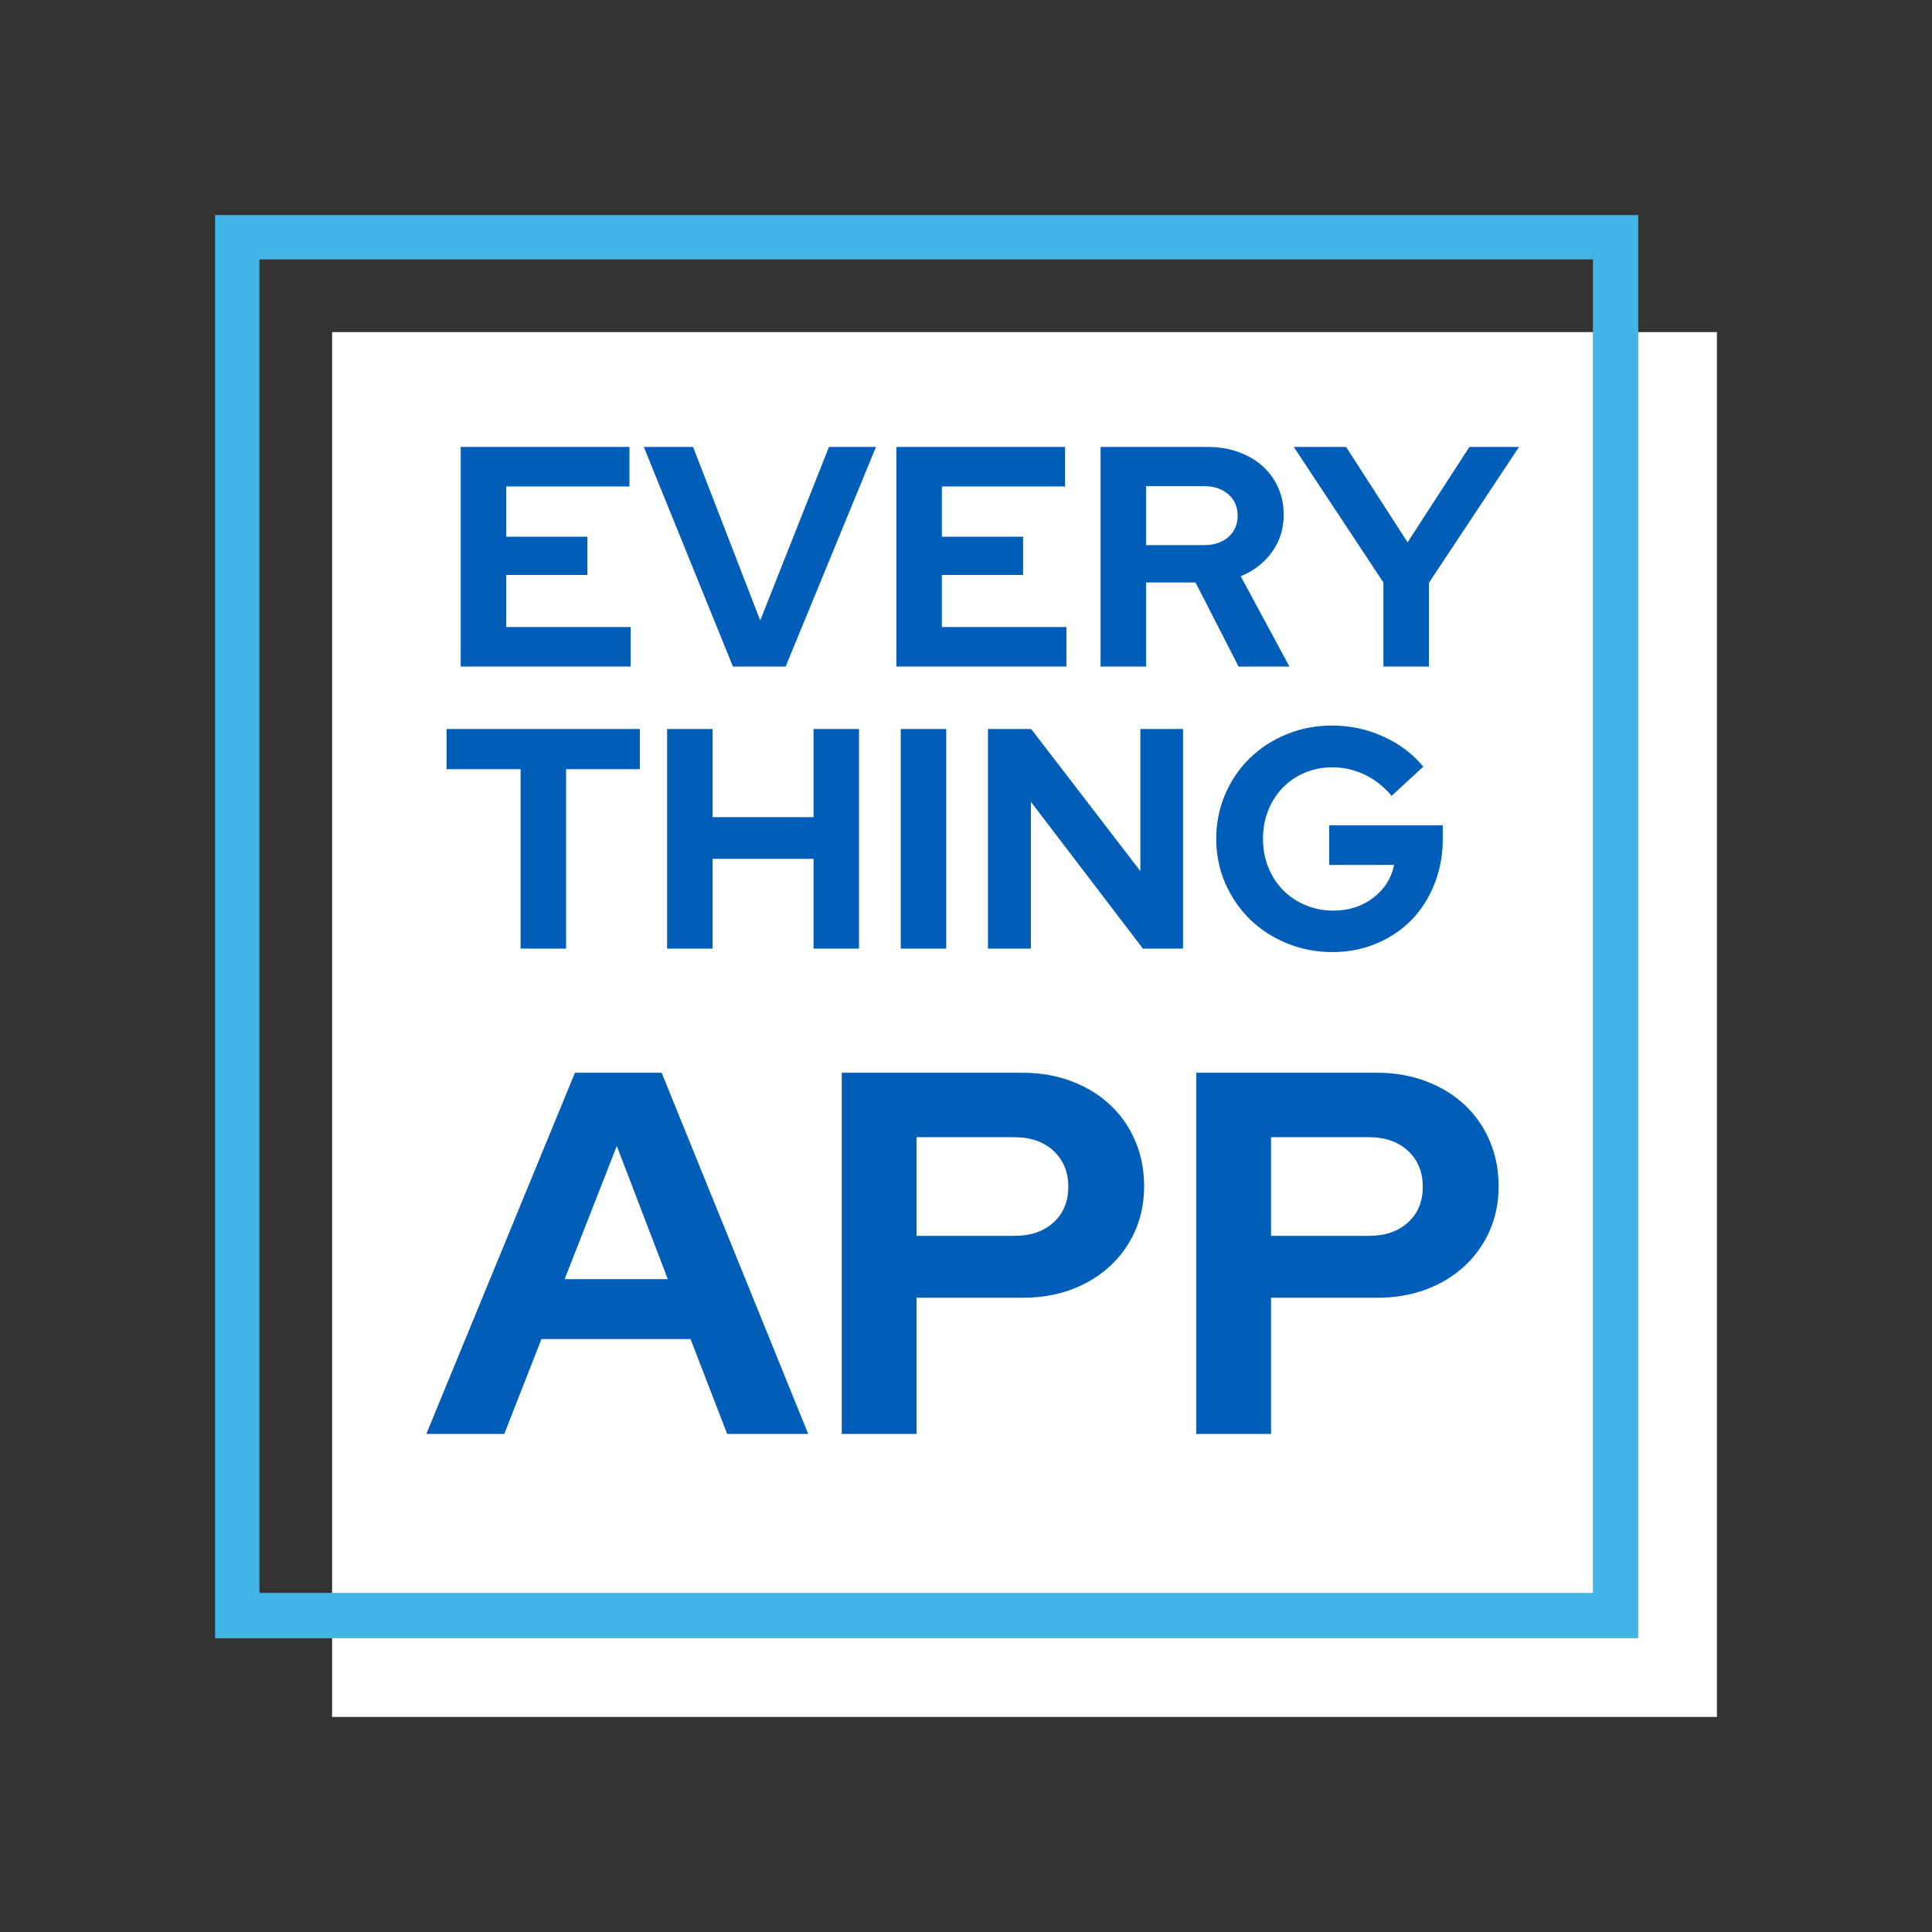
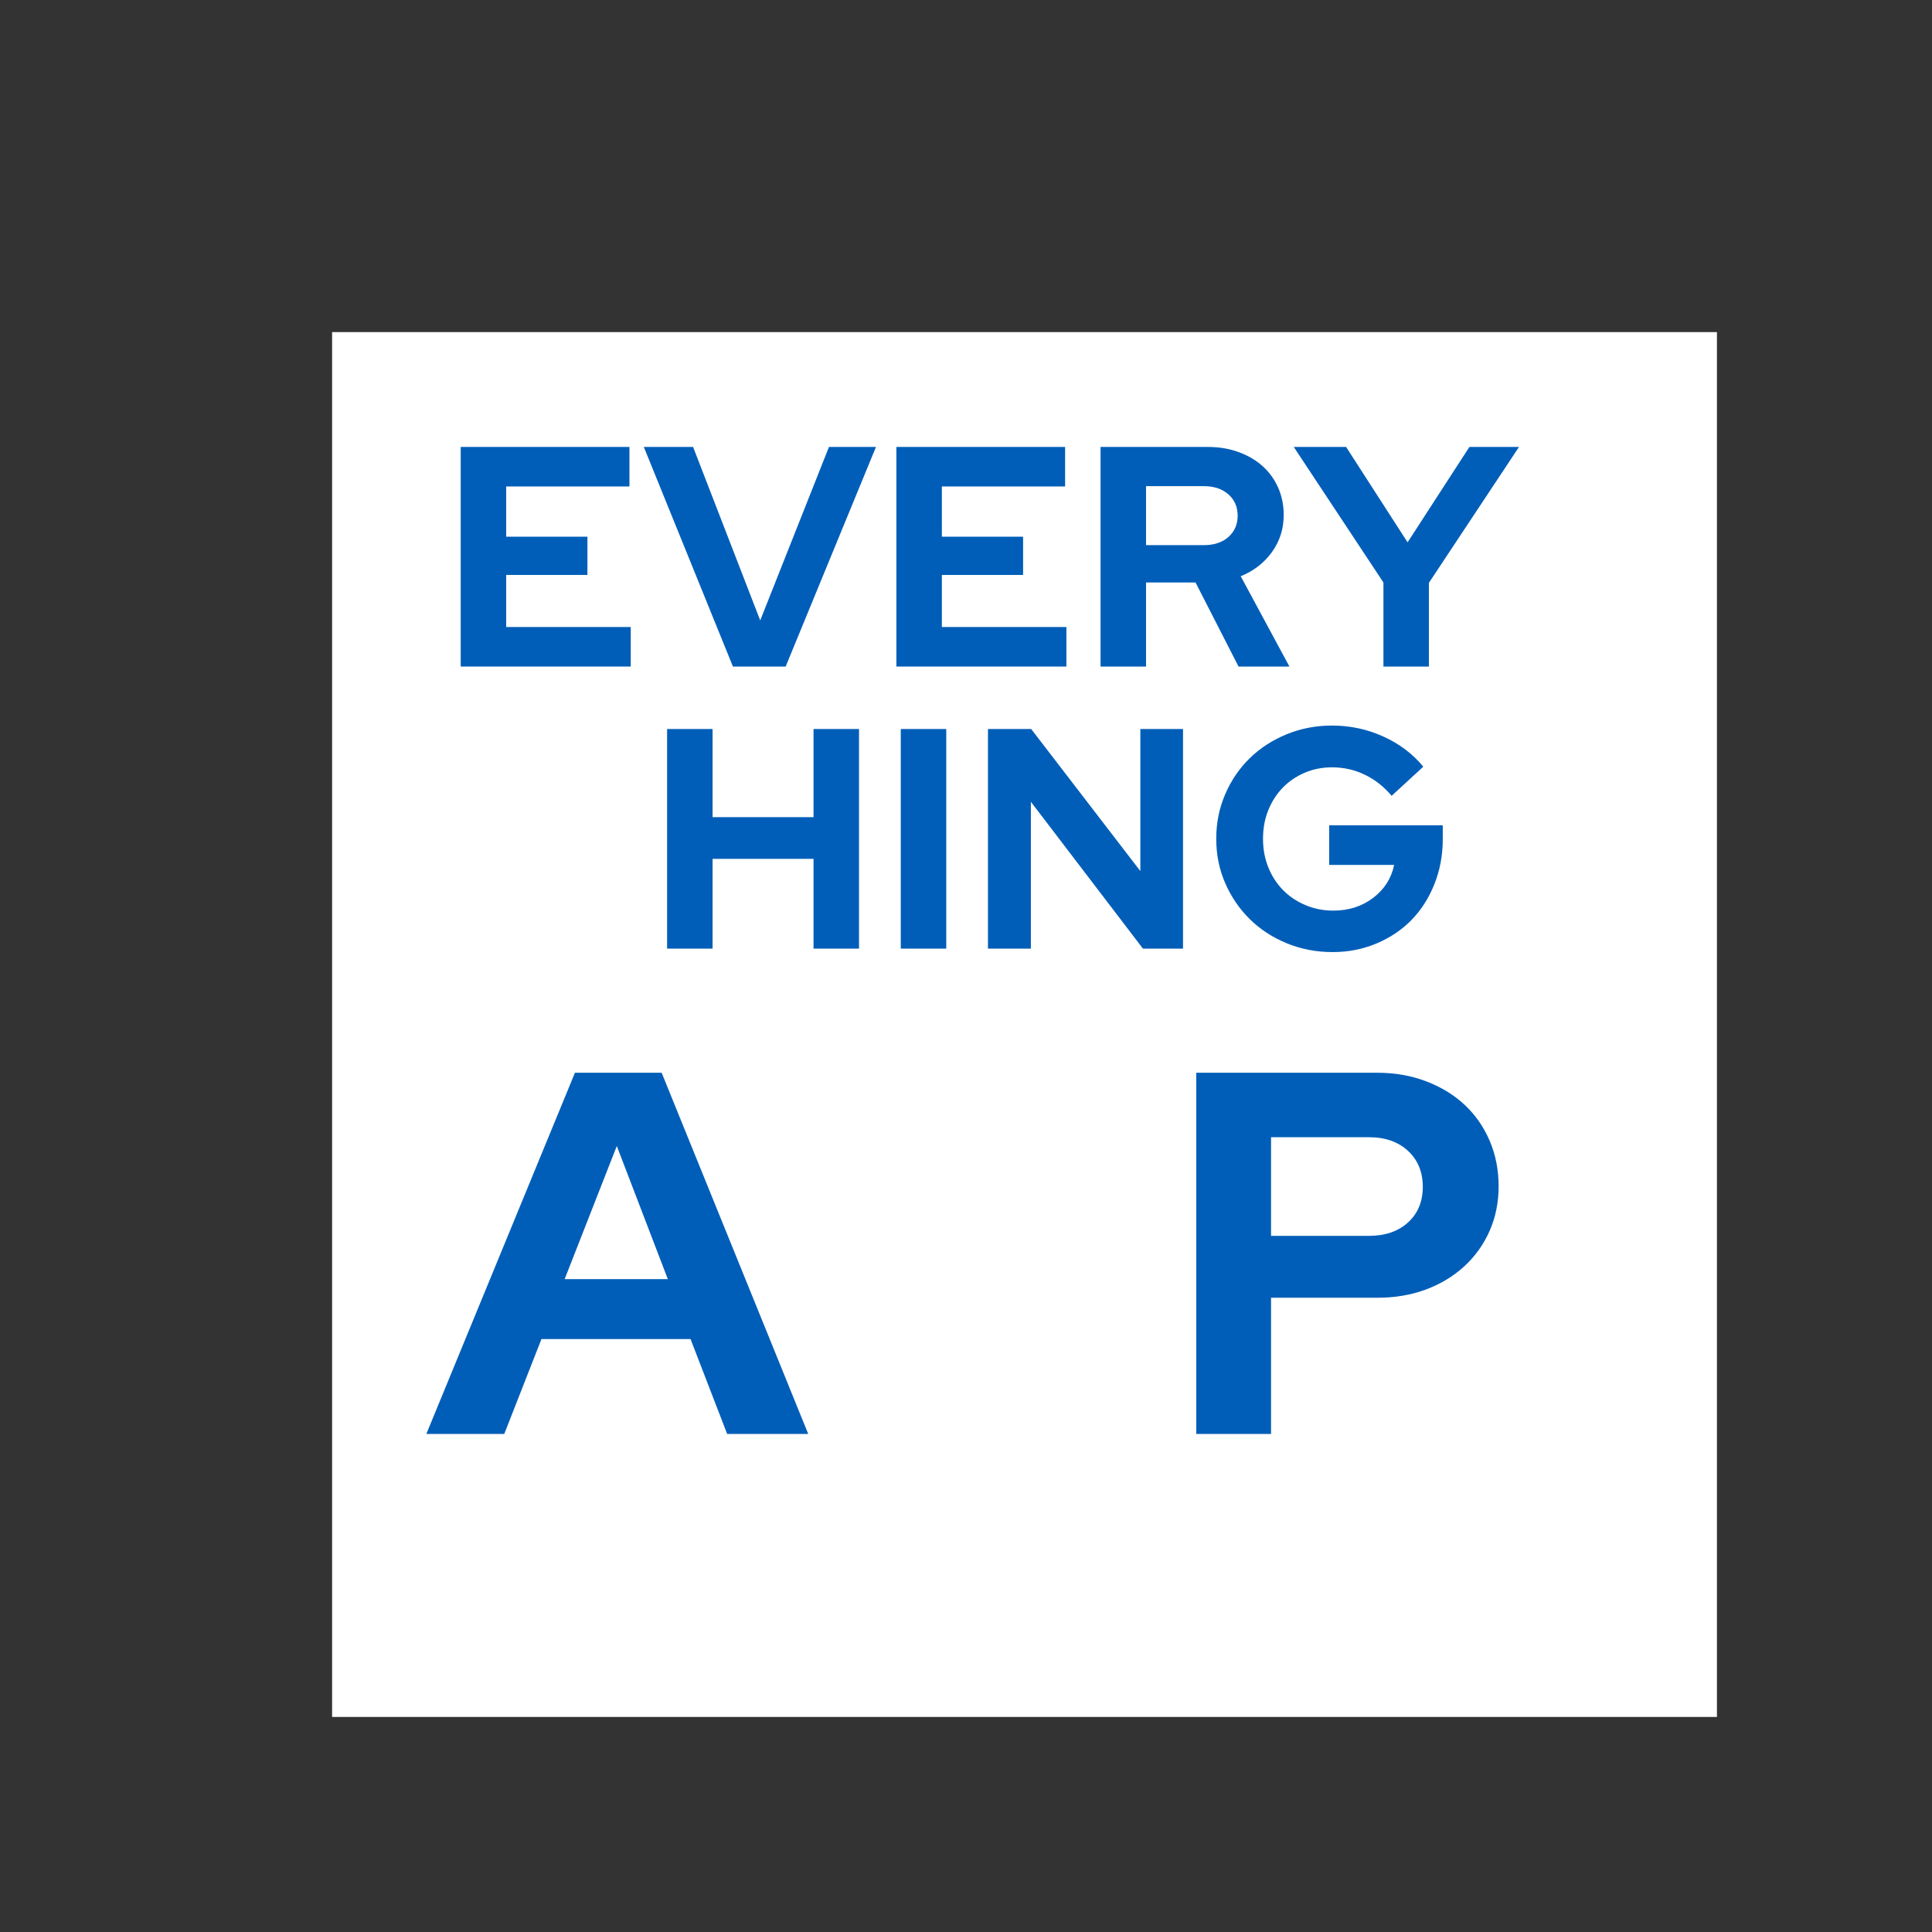
<svg xmlns="http://www.w3.org/2000/svg" width="500" zoomAndPan="magnify" viewBox="0 0 375 375" height="500" preserveAspectRatio="xMidYMid meet" version="1.2">
  <rect x="0" y="0" width="375" height="375" fill="#333333" stroke="none" />
  <defs>
    <clipPath id="4f2f7f48ba">
      <path d="M 64.461 64.461 L 333.258 64.461 L 333.258 333.258 L 64.461 333.258 Z M 64.461 64.461 " />
    </clipPath>
    <clipPath id="963c5c4e83">
      <path d="M 41.742 41.742 L 317.98 41.742 L 317.98 50.355 L 41.742 50.355 Z M 309.184 50.355 L 317.98 50.355 L 317.98 309.184 L 309.184 309.184 Z M 41.742 50.355 L 50.355 50.355 L 50.355 309.184 L 41.742 309.184 Z M 41.742 309.184 L 317.98 309.184 L 317.98 317.98 L 41.742 317.98 Z M 41.742 309.184 " />
    </clipPath>
  </defs>
  <g id="0e2f5c565b">
    <g clip-rule="nonzero" clip-path="url(#4f2f7f48ba)">
      <path style=" stroke:none;fill-rule:nonzero;fill:#ffffff;fill-opacity:1;" d="M 64.461 64.461 L 333.258 64.461 L 333.258 333.258 L 64.461 333.258 Z M 64.461 64.461 " />
    </g>
    <g clip-rule="nonzero" clip-path="url(#963c5c4e83)">
-       <path style=" stroke:none;fill-rule:nonzero;fill:#41b6e6;fill-opacity:1;" d="M 41.742 41.742 L 317.98 41.742 L 317.98 317.98 L 41.742 317.98 Z M 41.742 41.742 " />
-     </g>
+       </g>
    <g style="fill:#005eb8;fill-opacity:1;">
      <g transform="translate(85.581, 129.376)">
        <path style="stroke:none" d="M 3.844 0 L 3.844 -42.625 L 36.594 -42.625 L 36.594 -34.953 L 12.672 -34.953 L 12.672 -25.203 L 28.438 -25.203 L 28.438 -17.781 L 12.672 -17.781 L 12.672 -7.672 L 36.844 -7.672 L 36.844 0 Z M 3.844 0 " />
      </g>
    </g>
    <g style="fill:#005eb8;fill-opacity:1;">
      <g transform="translate(125.214, 129.376)">
        <path style="stroke:none" d="M 17.047 0 L -0.25 -42.625 L 9.312 -42.625 L 22.344 -8.953 L 35.688 -42.625 L 44.812 -42.625 L 27.281 0 Z M 17.047 0 " />
      </g>
    </g>
    <g style="fill:#005eb8;fill-opacity:1;">
      <g transform="translate(170.142, 129.376)">
        <path style="stroke:none" d="M 3.844 0 L 3.844 -42.625 L 36.594 -42.625 L 36.594 -34.953 L 12.672 -34.953 L 12.672 -25.203 L 28.438 -25.203 L 28.438 -17.781 L 12.672 -17.781 L 12.672 -7.672 L 36.844 -7.672 L 36.844 0 Z M 3.844 0 " />
      </g>
    </g>
    <g style="fill:#005eb8;fill-opacity:1;">
      <g transform="translate(209.775, 129.376)">
        <path style="stroke:none" d="M 3.844 0 L 3.844 -42.625 L 24.656 -42.625 C 26.812 -42.625 28.789 -42.297 30.594 -41.641 C 32.406 -40.992 33.957 -40.094 35.25 -38.938 C 36.551 -37.781 37.566 -36.391 38.297 -34.766 C 39.023 -33.141 39.391 -31.352 39.391 -29.406 C 39.391 -26.727 38.629 -24.332 37.109 -22.219 C 35.586 -20.113 33.566 -18.551 31.047 -17.531 L 40.5 0 L 30.625 0 L 22.281 -16.312 L 12.672 -16.312 L 12.672 0 Z M 23.875 -35.016 L 12.672 -35.016 L 12.672 -23.562 L 23.875 -23.562 C 25.863 -23.562 27.457 -24.086 28.656 -25.141 C 29.852 -26.203 30.453 -27.582 30.453 -29.281 C 30.453 -30.988 29.852 -32.367 28.656 -33.422 C 27.457 -34.484 25.863 -35.016 23.875 -35.016 Z M 23.875 -35.016 " />
      </g>
    </g>
    <g style="fill:#005eb8;fill-opacity:1;">
      <g transform="translate(251.477, 129.376)">
        <path style="stroke:none" d="M 17.047 0 L 17.047 -16.312 L -0.359 -42.625 L 9.797 -42.625 L 21.734 -24.109 L 33.734 -42.625 L 43.359 -42.625 L 25.875 -16.25 L 25.875 0 Z M 17.047 0 " />
      </g>
    </g>
    <g style="fill:#005eb8;fill-opacity:1;">
      <g transform="translate(85.581, 184.126)">
-         <path style="stroke:none" d="M 1.094 -34.828 L 1.094 -42.625 L 38.609 -42.625 L 38.609 -34.828 L 24.297 -34.828 L 24.297 0 L 15.469 0 L 15.469 -34.828 Z M 1.094 -34.828 " />
-       </g>
+         </g>
    </g>
    <g style="fill:#005eb8;fill-opacity:1;">
      <g transform="translate(125.64, 184.126)">
        <path style="stroke:none" d="M 3.844 0 L 3.844 -42.625 L 12.672 -42.625 L 12.672 -25.516 L 32.266 -25.516 L 32.266 -42.625 L 41.094 -42.625 L 41.094 0 L 32.266 0 L 32.266 -17.422 L 12.672 -17.422 L 12.672 0 Z M 3.844 0 " />
      </g>
    </g>
    <g style="fill:#005eb8;fill-opacity:1;">
      <g transform="translate(170.995, 184.126)">
        <path style="stroke:none" d="M 3.844 0 L 3.844 -42.625 L 12.672 -42.625 L 12.672 0 Z M 3.844 0 " />
      </g>
    </g>
    <g style="fill:#005eb8;fill-opacity:1;">
      <g transform="translate(187.919, 184.126)">
        <path style="stroke:none" d="M 3.844 -42.625 L 12.234 -42.625 L 33.422 -15.047 L 33.422 -42.625 L 41.703 -42.625 L 41.703 0 L 33.922 0 L 12.172 -28.5 L 12.172 0 L 3.844 0 Z M 3.844 -42.625 " />
      </g>
    </g>
    <g style="fill:#005eb8;fill-opacity:1;">
      <g transform="translate(233.883, 184.126)">
        <path style="stroke:none" d="M 46.156 -21.25 C 46.156 -18.125 45.613 -15.211 44.531 -12.516 C 43.457 -9.816 41.977 -7.5 40.094 -5.562 C 38.207 -3.633 35.941 -2.113 33.297 -1 C 30.66 0.113 27.82 0.672 24.781 0.672 C 21.613 0.672 18.648 0.102 15.891 -1.031 C 13.129 -2.164 10.742 -3.719 8.734 -5.688 C 6.723 -7.656 5.129 -9.977 3.953 -12.656 C 2.773 -15.344 2.188 -18.227 2.188 -21.312 C 2.188 -24.395 2.766 -27.273 3.922 -29.953 C 5.078 -32.641 6.66 -34.969 8.672 -36.938 C 10.68 -38.906 13.066 -40.457 15.828 -41.594 C 18.586 -42.727 21.531 -43.297 24.656 -43.297 C 28.188 -43.297 31.516 -42.582 34.641 -41.156 C 37.766 -39.738 40.344 -37.789 42.375 -35.312 L 36.234 -29.656 C 34.734 -31.438 33 -32.801 31.031 -33.75 C 29.062 -34.707 26.938 -35.188 24.656 -35.188 C 22.75 -35.188 20.973 -34.832 19.328 -34.125 C 17.68 -33.414 16.258 -32.441 15.062 -31.203 C 13.875 -29.961 12.941 -28.5 12.266 -26.812 C 11.598 -25.133 11.266 -23.301 11.266 -21.312 C 11.266 -19.32 11.609 -17.473 12.297 -15.766 C 12.984 -14.066 13.938 -12.598 15.156 -11.359 C 16.375 -10.117 17.828 -9.145 19.516 -8.438 C 21.203 -7.727 23 -7.375 24.906 -7.375 C 27.906 -7.375 30.488 -8.203 32.656 -9.859 C 34.832 -11.523 36.188 -13.656 36.719 -16.25 L 24.109 -16.25 L 24.109 -23.938 L 46.156 -23.938 Z M 46.156 -21.25 " />
      </g>
    </g>
    <g style="fill:#005eb8;fill-opacity:1;">
      <g transform="translate(83.158, 278.329)">
        <path style="stroke:none" d="M -0.406 0 L 28.438 -70.109 L 45.266 -70.109 L 73.719 0 L 57.984 0 L 50.875 -18.422 L 21.938 -18.422 L 14.719 0 Z M 26.438 -30.047 L 46.469 -30.047 L 36.562 -55.891 Z M 26.438 -30.047 " />
      </g>
    </g>
    <g style="fill:#005eb8;fill-opacity:1;">
      <g transform="translate(157.074, 278.329)">
-         <path style="stroke:none" d="M 6.312 0 L 6.312 -70.109 L 41.469 -70.109 C 44.875 -70.109 48.023 -69.555 50.922 -68.453 C 53.828 -67.348 56.316 -65.828 58.391 -63.891 C 60.461 -61.961 62.082 -59.645 63.25 -56.938 C 64.414 -54.227 65 -51.273 65 -48.078 C 65 -44.941 64.414 -42.051 63.25 -39.406 C 62.082 -36.77 60.445 -34.484 58.344 -32.547 C 56.238 -30.609 53.75 -29.102 50.875 -28.031 C 48.008 -26.969 44.875 -26.438 41.469 -26.438 L 20.828 -26.438 L 20.828 0 Z M 39.859 -57.594 L 20.828 -57.594 L 20.828 -38.453 L 39.859 -38.453 C 42.992 -38.453 45.516 -39.32 47.422 -41.062 C 49.328 -42.801 50.281 -45.102 50.281 -47.969 C 50.281 -50.844 49.328 -53.164 47.422 -54.938 C 45.516 -56.707 42.992 -57.594 39.859 -57.594 Z M 39.859 -57.594 " />
-       </g>
+         </g>
    </g>
    <g style="fill:#005eb8;fill-opacity:1;">
      <g transform="translate(225.881, 278.329)">
        <path style="stroke:none" d="M 6.312 0 L 6.312 -70.109 L 41.469 -70.109 C 44.875 -70.109 48.023 -69.555 50.922 -68.453 C 53.828 -67.348 56.316 -65.828 58.391 -63.891 C 60.461 -61.961 62.082 -59.645 63.25 -56.938 C 64.414 -54.227 65 -51.273 65 -48.078 C 65 -44.941 64.414 -42.051 63.25 -39.406 C 62.082 -36.77 60.445 -34.484 58.344 -32.547 C 56.238 -30.609 53.75 -29.102 50.875 -28.031 C 48.008 -26.969 44.875 -26.438 41.469 -26.438 L 20.828 -26.438 L 20.828 0 Z M 39.859 -57.594 L 20.828 -57.594 L 20.828 -38.453 L 39.859 -38.453 C 42.992 -38.453 45.516 -39.32 47.422 -41.062 C 49.328 -42.801 50.281 -45.102 50.281 -47.969 C 50.281 -50.844 49.328 -53.164 47.422 -54.938 C 45.516 -56.707 42.992 -57.594 39.859 -57.594 Z M 39.859 -57.594 " />
      </g>
    </g>
  </g>
</svg>